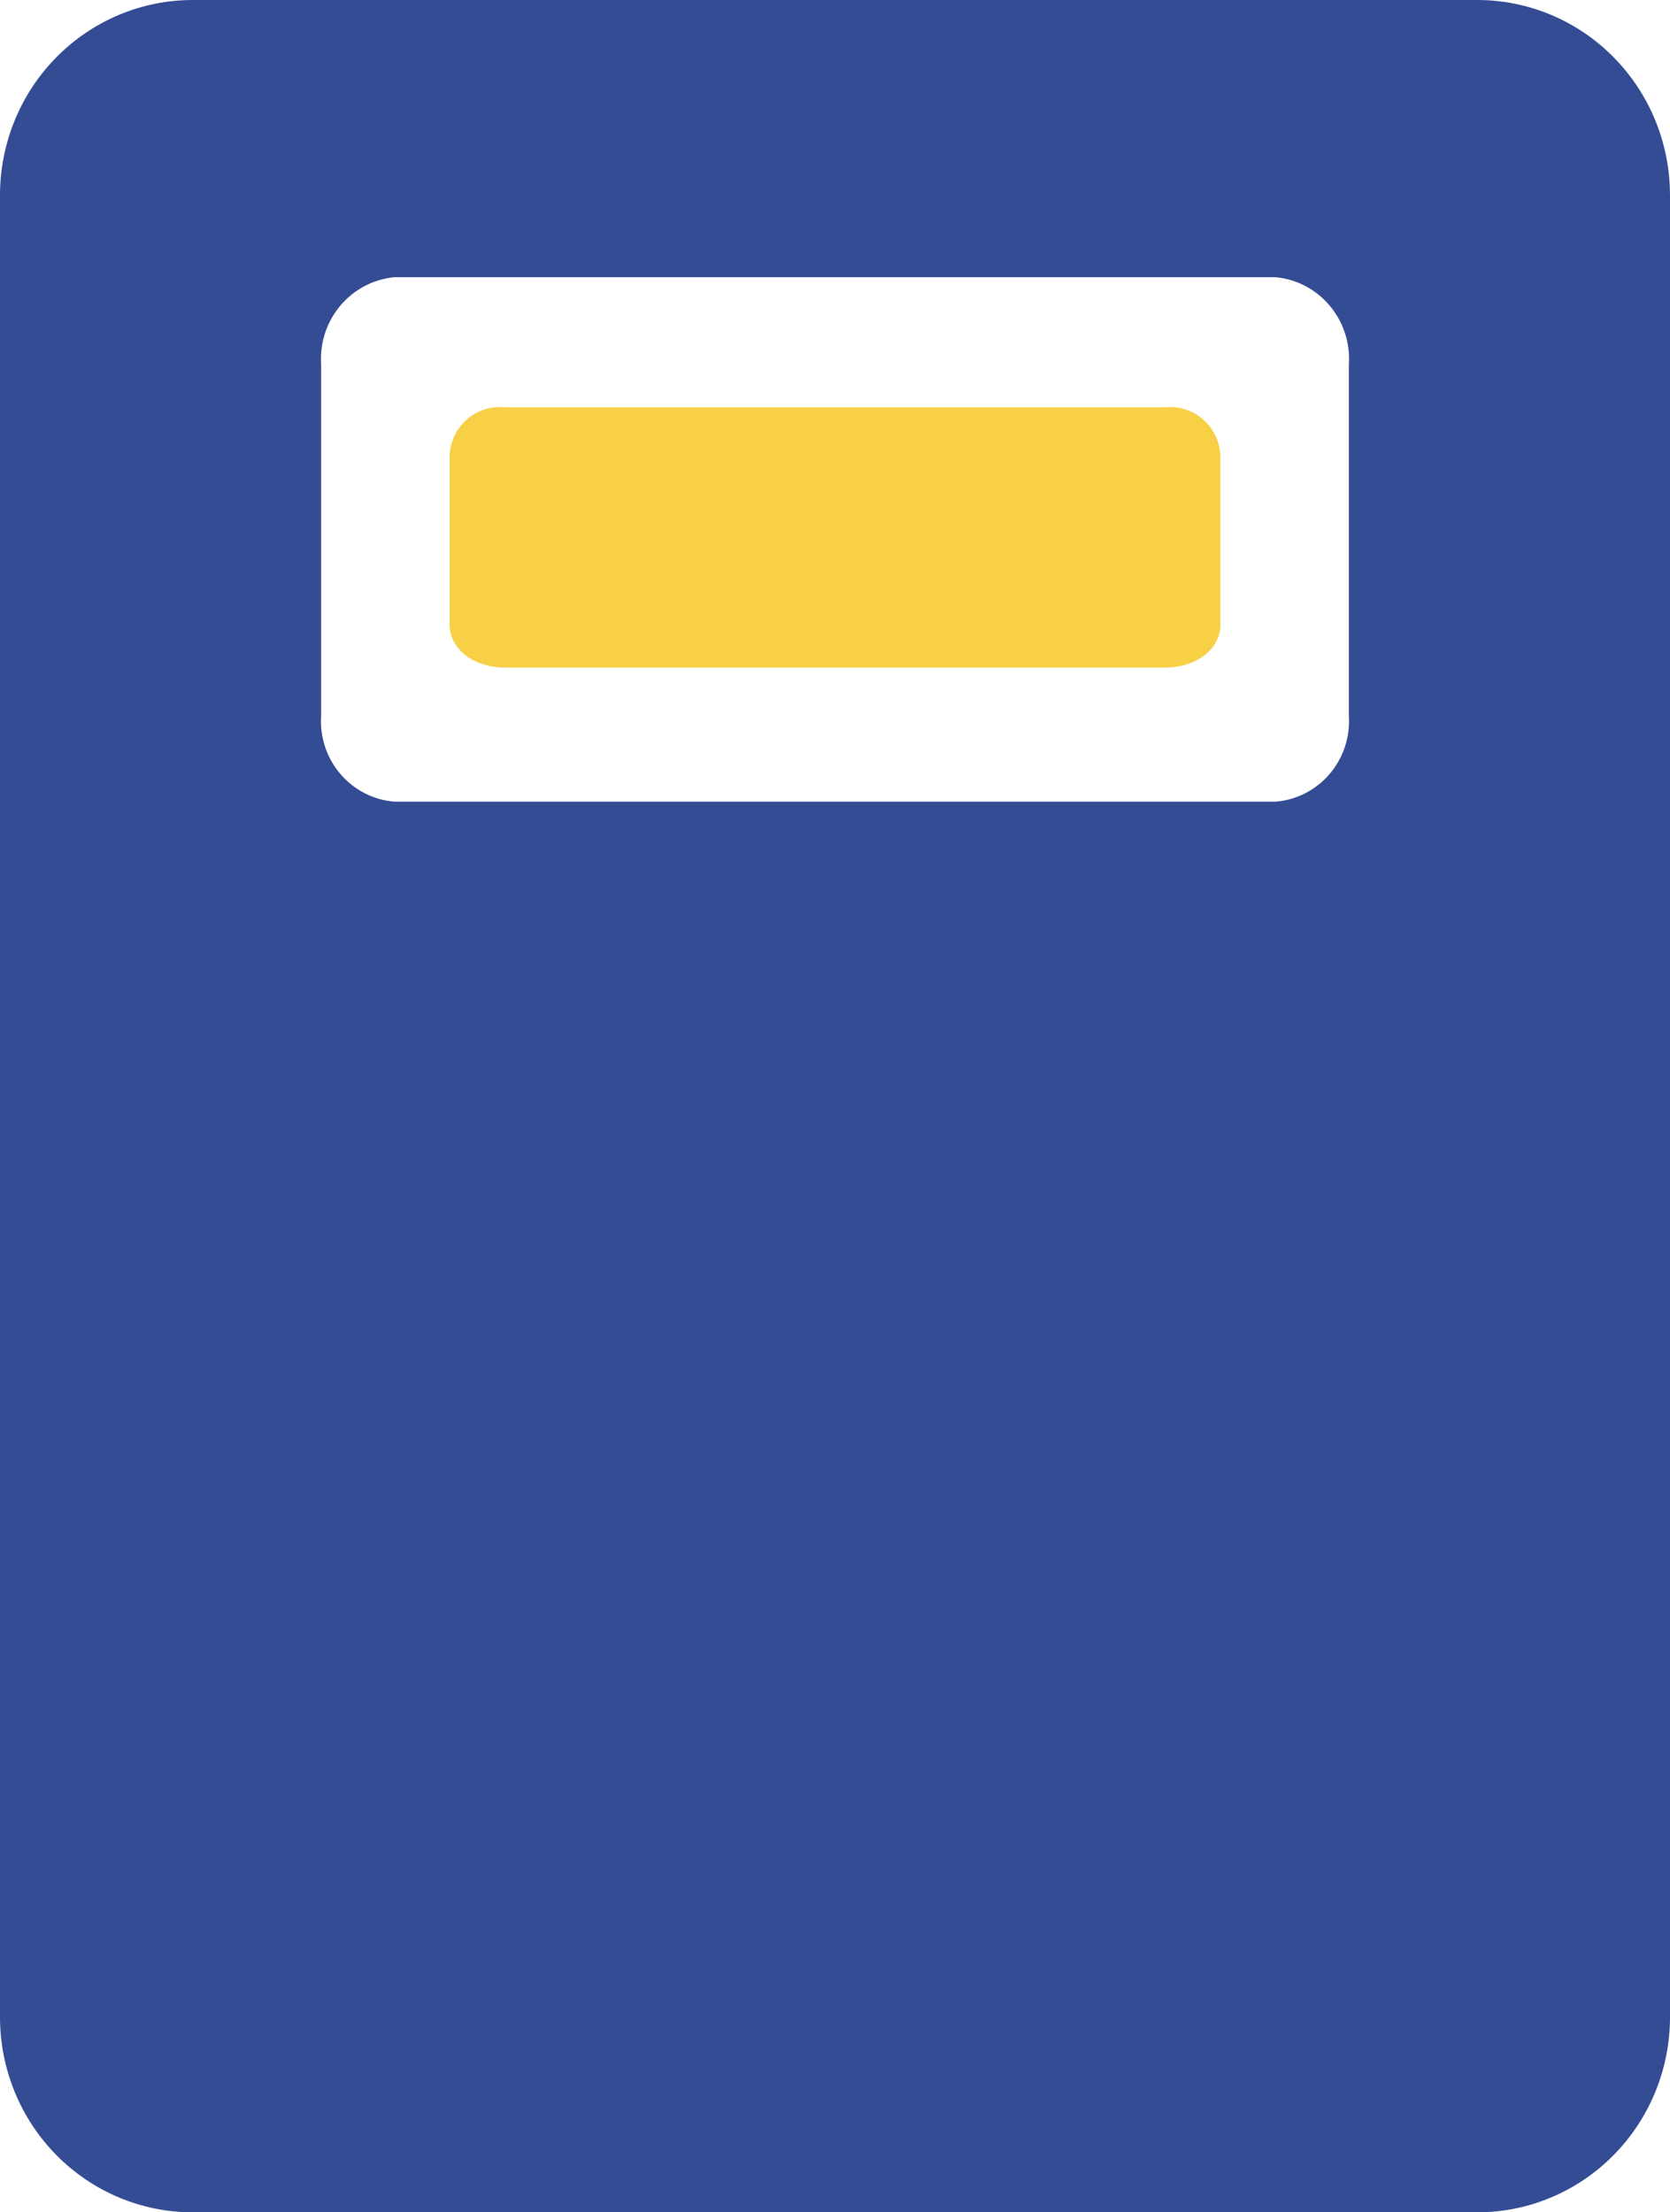
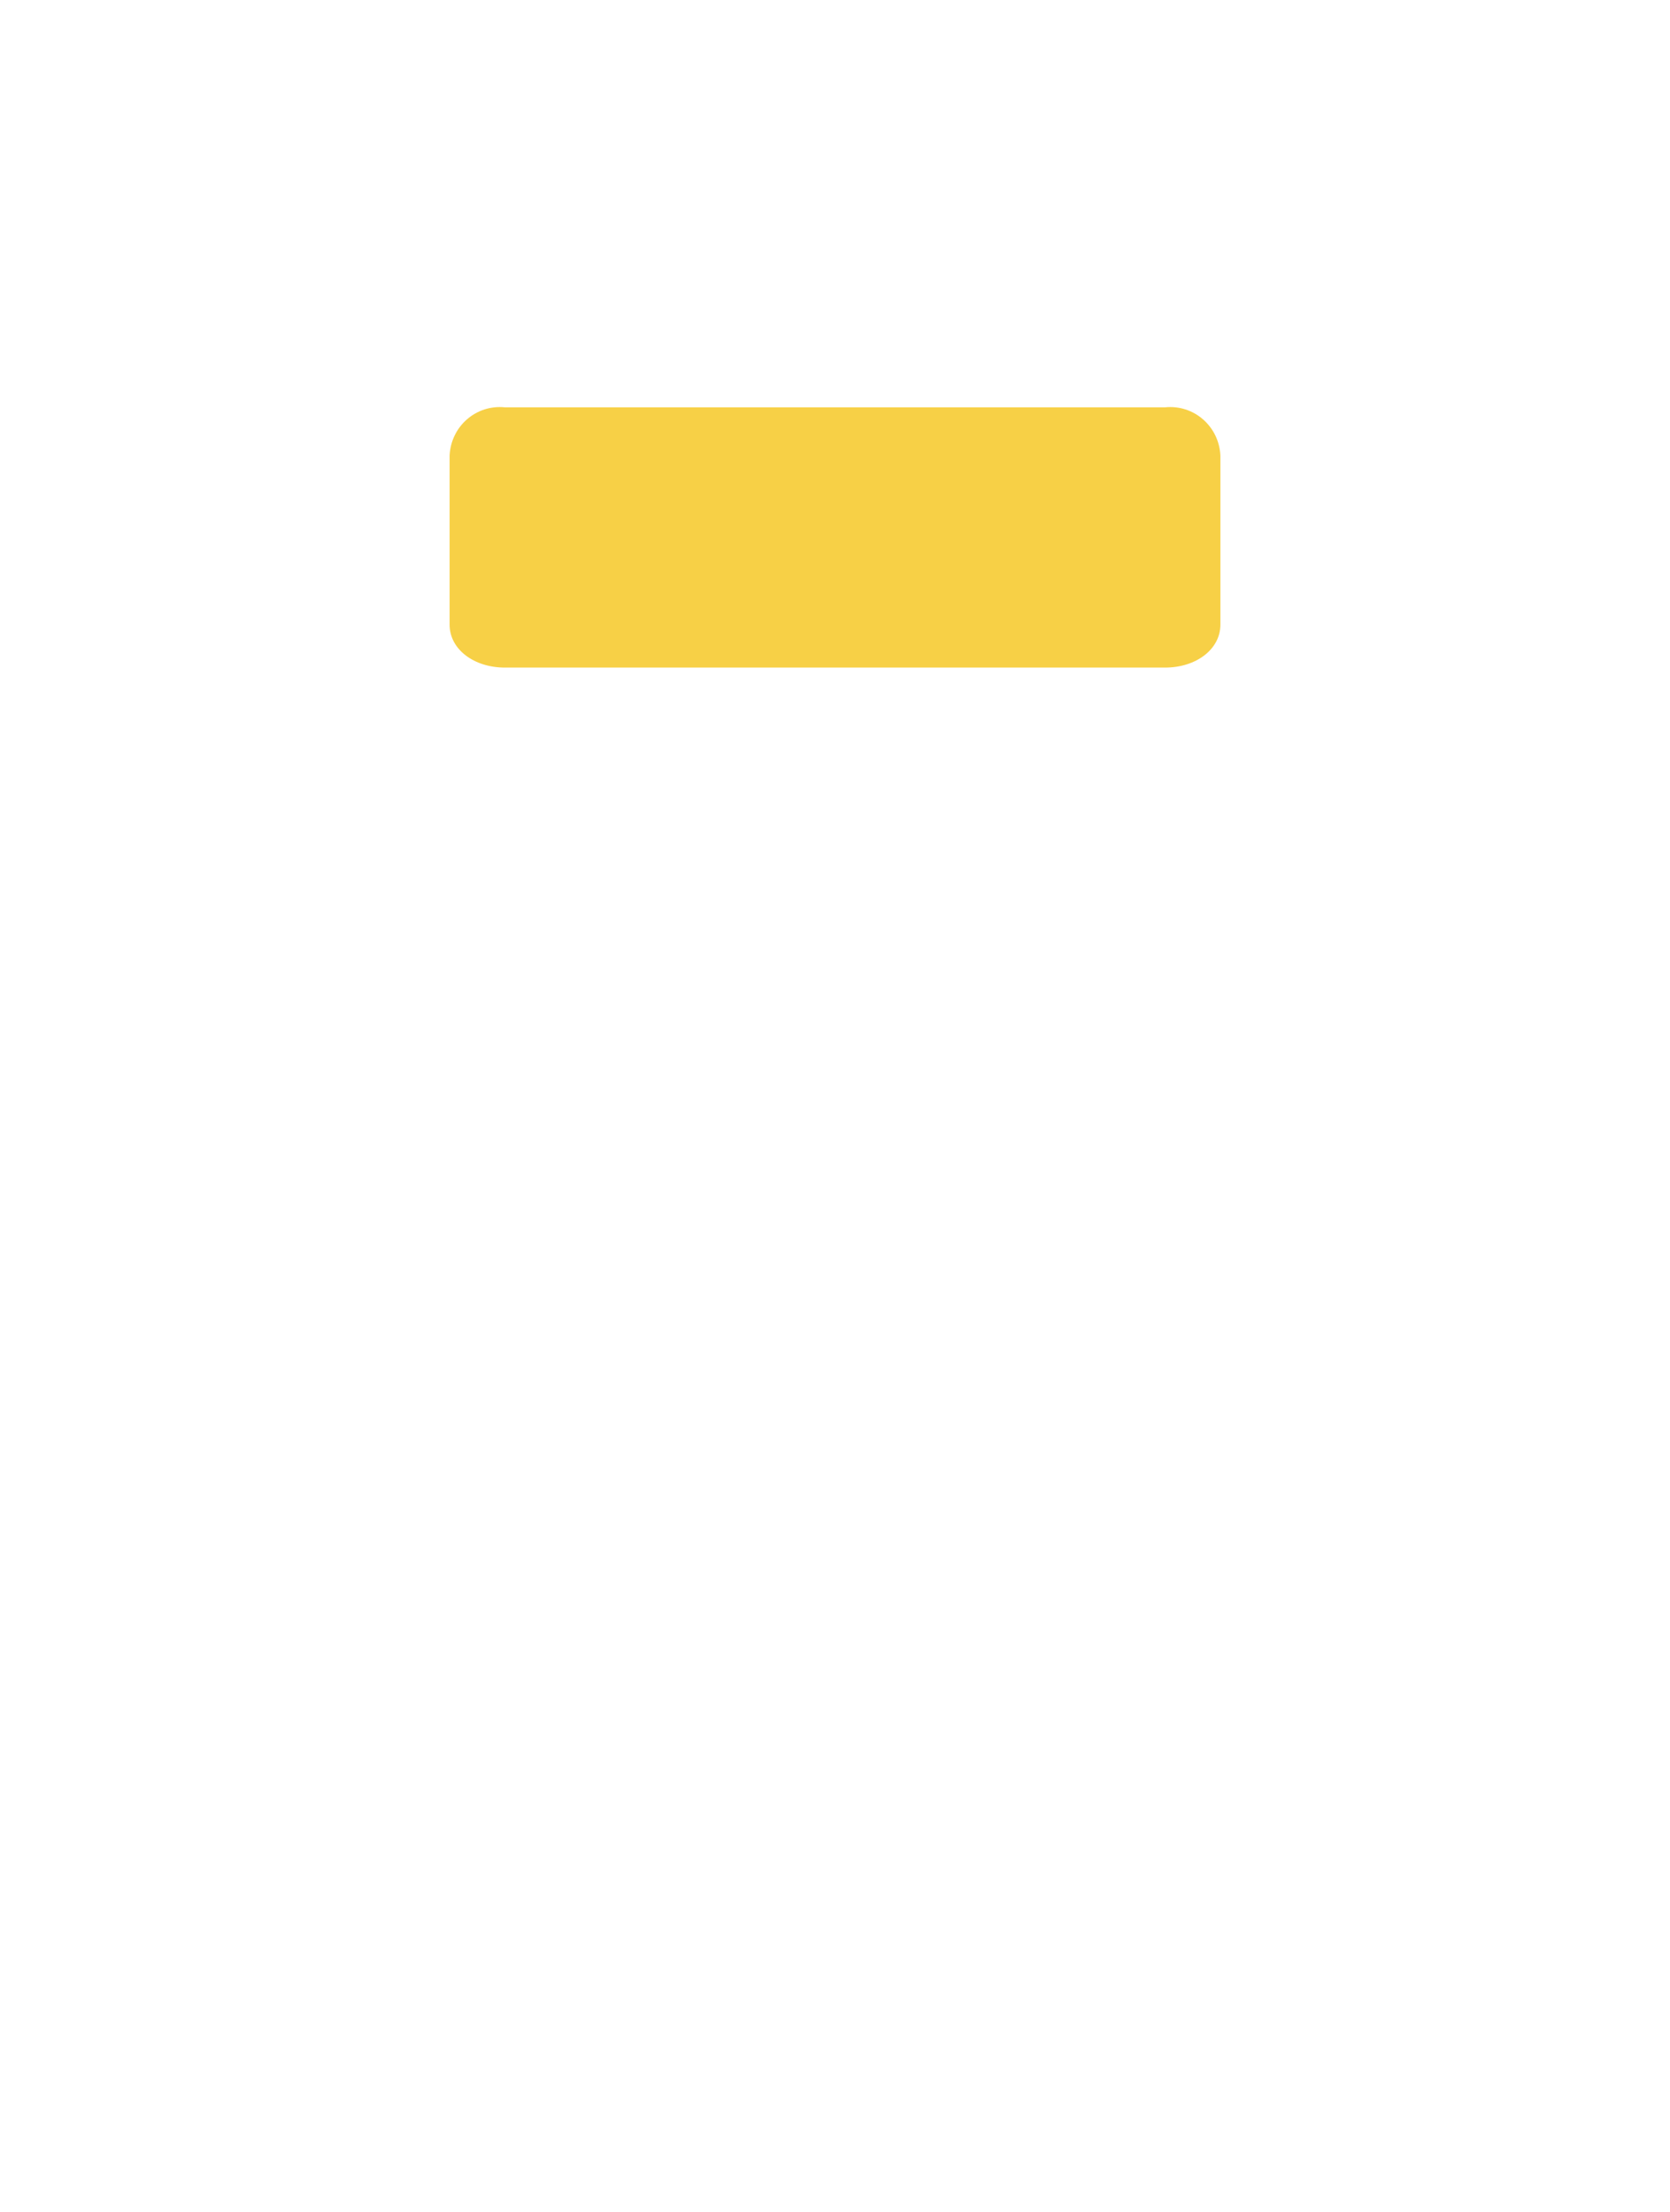
<svg xmlns="http://www.w3.org/2000/svg" width="40" height="53" viewBox="0 0 40 53" fill="none">
  <path d="M27.907 9.758H12.092C11.93 9.741 11.765 9.758 11.609 9.807C11.453 9.857 11.309 9.938 11.185 10.046C11.061 10.154 10.96 10.286 10.889 10.435C10.817 10.584 10.777 10.746 10.769 10.912V14.965C10.769 15.557 11.354 15.993 12.092 15.993H27.907C28.646 15.993 29.231 15.557 29.231 14.965V10.912C29.223 10.746 29.182 10.584 29.111 10.435C29.039 10.286 28.938 10.154 28.814 10.046C28.691 9.938 28.546 9.857 28.39 9.807C28.234 9.758 28.07 9.741 27.907 9.758Z" fill="#F7D046" />
-   <path d="M35.385 0H4.615C3.391 0 2.217 0.493 1.352 1.37C0.486 2.247 0 3.436 0 4.676V48.324C0 49.564 0.486 50.753 1.352 51.63C2.217 52.507 3.391 53 4.615 53H35.385C36.609 53 37.783 52.507 38.648 51.63C39.514 50.753 40 49.564 40 48.324V4.676C40 3.436 39.514 2.247 38.648 1.37C37.783 0.493 36.609 0 35.385 0ZM32.308 17.147C32.342 17.655 32.176 18.156 31.848 18.541C31.52 18.926 31.055 19.165 30.554 19.205H9.446C8.945 19.165 8.48 18.926 8.152 18.541C7.823 18.156 7.658 17.655 7.692 17.147V8.729C7.658 8.218 7.822 7.714 8.15 7.324C8.478 6.933 8.943 6.688 9.446 6.641H30.554C31.057 6.688 31.523 6.933 31.85 7.324C32.178 7.714 32.342 8.218 32.308 8.729V17.147Z" fill="#344C94" />
</svg>